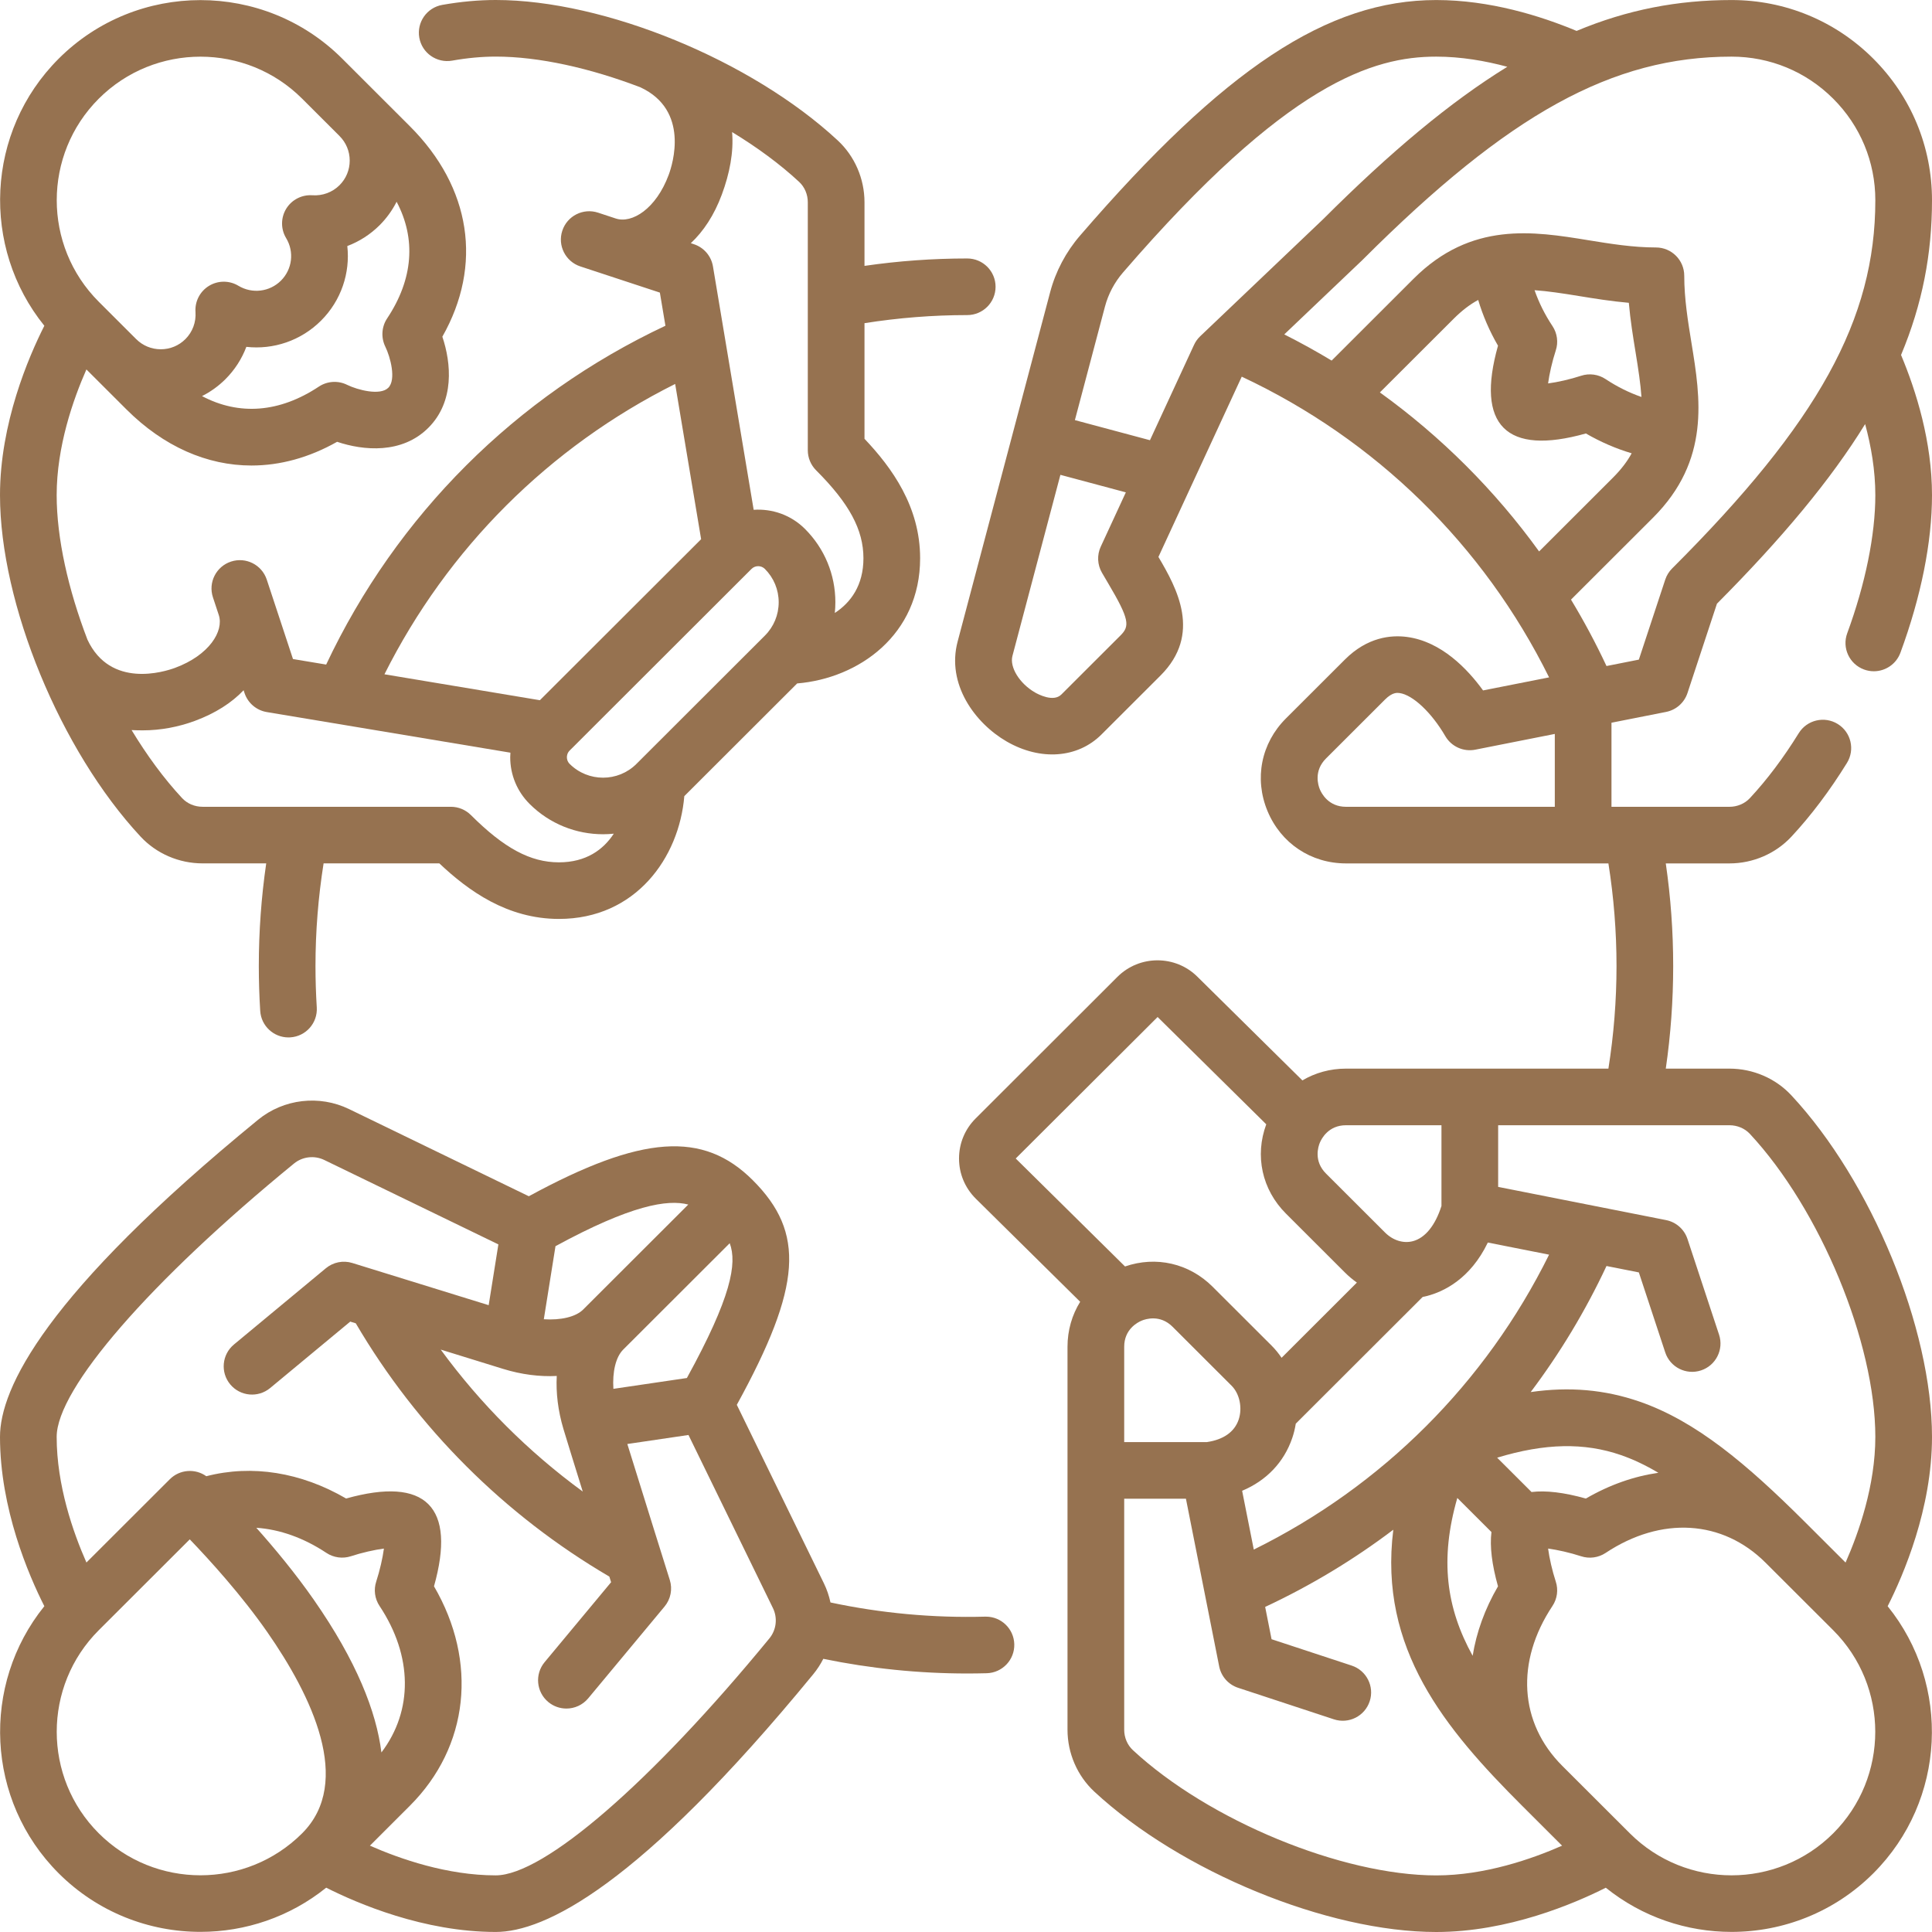
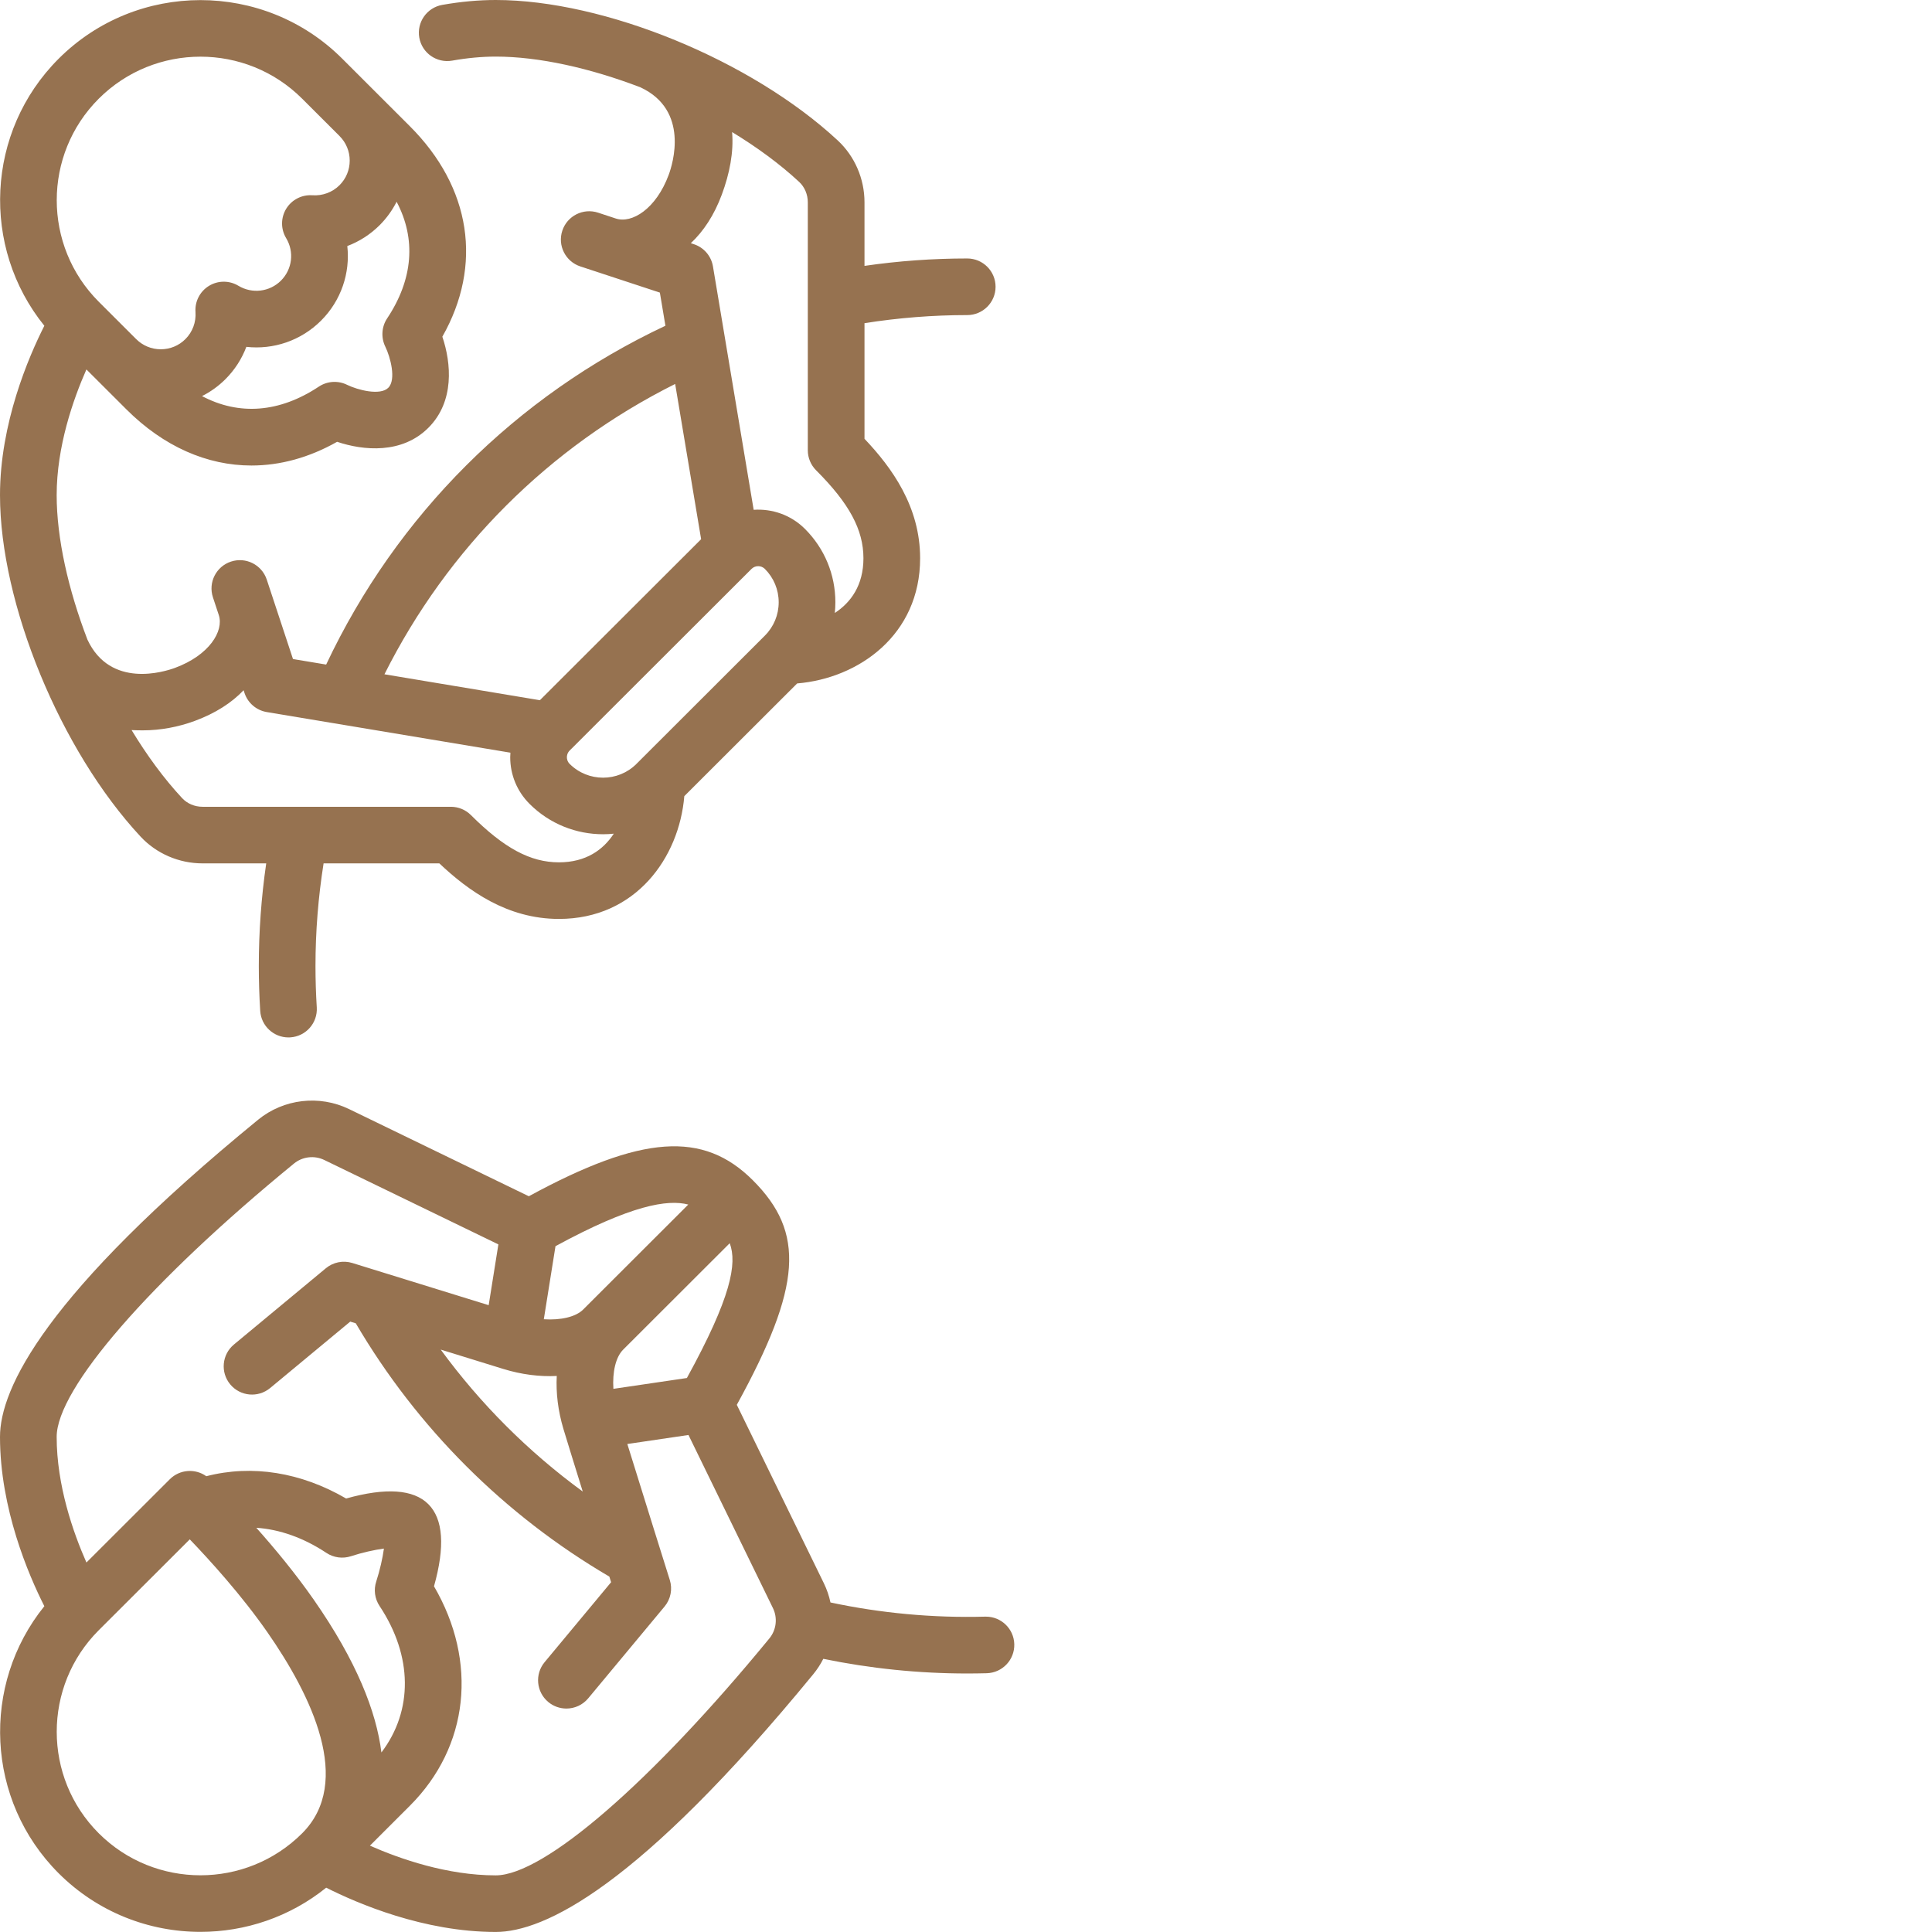
<svg xmlns="http://www.w3.org/2000/svg" width="102px" height="102px" viewBox="0 0 102 102" version="1.1">
  <title>003-meeting</title>
  <g id="Webdesign" stroke="none" stroke-width="1" fill="none" fill-rule="evenodd">
    <g id="Landingpage---dachstock-wigoltingen.ch" transform="translate(-891, -2607)" fill="#967250" fill-rule="nonzero">
      <g id="003-meeting" transform="translate(891, 2607)">
        <path d="M7.423,44.17 C8.258,45.067 9.45,45.582 10.693,45.582 L14.055,45.582 C13.795,47.37 13.664,49.185 13.664,50.999 C13.664,51.788 13.689,52.586 13.738,53.37 C13.787,54.162 14.446,54.771 15.23,54.771 C15.261,54.771 15.292,54.77 15.324,54.768 C16.149,54.717 16.776,54.008 16.724,53.184 C16.679,52.461 16.656,51.726 16.656,50.999 C16.656,49.183 16.801,47.366 17.084,45.582 L23.195,45.582 C24.727,47.03 26.783,48.515 29.51,48.515 C33.558,48.515 35.858,45.285 36.128,42.032 L42.086,36.082 C45.343,35.812 48.578,33.515 48.578,29.473 C48.578,26.748 47.091,24.695 45.641,23.166 L45.641,17.062 C47.427,16.78 49.245,16.635 51.065,16.635 C51.891,16.635 52.561,15.966 52.561,15.14 C52.561,14.315 51.891,13.646 51.065,13.646 C49.248,13.646 47.43,13.777 45.641,14.037 L45.641,10.68 C45.641,9.438 45.126,8.247 44.227,7.413 C39.676,3.187 31.914,0 26.173,0 C25.268,0 24.318,0.087 23.35,0.258 C22.536,0.402 21.993,1.177 22.137,1.99 C22.281,2.802 23.058,3.344 23.871,3.201 C24.668,3.06 25.443,2.988 26.173,2.988 C28.455,2.988 31.165,3.597 33.816,4.612 C36.409,5.824 35.514,8.665 35.303,9.233 C34.636,11.03 33.362,11.815 32.514,11.537 L31.576,11.228 C30.791,10.97 29.945,11.396 29.687,12.18 C29.428,12.963 29.855,13.808 30.639,14.066 L34.838,15.448 L35.131,17.198 C27.235,20.911 20.937,27.201 17.22,35.086 L15.468,34.794 L14.084,30.601 C13.825,29.817 12.98,29.39 12.195,29.649 C11.41,29.907 10.983,30.752 11.242,31.536 L11.551,32.472 C11.83,33.319 11.044,34.592 9.245,35.258 C8.676,35.469 5.831,36.363 4.618,33.773 C3.602,31.125 2.992,28.419 2.992,26.14 C2.992,23.579 3.86,21.095 4.562,19.505 L6.669,21.609 C8.64,23.578 10.933,24.577 13.277,24.577 C14.787,24.577 16.318,24.162 17.798,23.325 C19.193,23.794 21.22,23.979 22.615,22.586 C24.009,21.193 23.824,19.169 23.354,17.776 C25.494,14.003 24.878,9.898 21.636,6.661 L18.067,3.096 C13.941,-1.025 7.226,-1.025 3.1,3.096 C-0.756,6.946 -1.008,13.053 2.341,17.199 C1.507,18.849 0,22.35 0,26.14 C0,31.874 3.191,39.625 7.423,44.17 L7.423,44.17 Z M30.075,39.625 L39.676,30.036 C39.773,29.939 39.901,29.891 40.029,29.891 C40.156,29.891 40.284,29.939 40.381,30.036 C40.852,30.507 41.111,31.132 41.111,31.797 C41.111,32.462 40.852,33.088 40.381,33.558 L33.601,40.33 C32.629,41.301 31.047,41.3 30.075,40.33 C29.948,40.203 29.929,40.055 29.929,39.978 C29.929,39.901 29.948,39.752 30.075,39.625 L30.075,39.625 Z M38.109,10.272 C38.522,9.159 38.741,8.031 38.651,6.973 C39.97,7.775 41.178,8.662 42.19,9.602 C42.481,9.872 42.648,10.265 42.648,10.68 L42.648,23.773 C42.648,24.169 42.806,24.549 43.086,24.829 C44.838,26.579 45.585,27.967 45.585,29.473 C45.585,30.901 44.92,31.809 44.074,32.362 C44.093,32.176 44.103,31.987 44.103,31.797 C44.103,30.334 43.533,28.958 42.497,27.923 C41.756,27.183 40.762,26.849 39.79,26.915 L37.641,14.066 C37.55,13.518 37.162,13.066 36.634,12.893 L36.472,12.839 C37.141,12.212 37.704,11.363 38.109,10.272 L38.109,10.272 Z M35.645,20.271 L37.016,28.467 L28.503,36.968 L20.297,35.599 C23.631,28.952 28.989,23.6 35.645,20.271 L35.645,20.271 Z M7.537,38.559 C8.48,38.559 9.422,38.379 10.285,38.06 C11.379,37.655 12.237,37.099 12.861,36.441 L12.909,36.587 C13.083,37.114 13.535,37.501 14.083,37.593 L26.948,39.738 C26.943,39.818 26.937,39.897 26.937,39.977 C26.937,40.909 27.3,41.784 27.959,42.442 C29.028,43.51 30.433,44.044 31.838,44.044 C32.027,44.044 32.217,44.034 32.405,44.014 C31.852,44.86 30.943,45.527 29.51,45.527 C28.003,45.527 26.613,44.78 24.861,43.031 C24.58,42.751 24.2,42.594 23.803,42.594 L10.693,42.594 C10.278,42.594 9.885,42.427 9.614,42.136 C8.659,41.111 7.759,39.884 6.947,38.544 C7.134,38.554 7.331,38.559 7.537,38.559 L7.537,38.559 Z M20.343,18.303 C20.61,18.848 20.93,20.043 20.499,20.473 C20.068,20.903 18.872,20.584 18.334,20.321 C17.854,20.08 17.281,20.115 16.834,20.411 C14.757,21.789 12.626,21.948 10.665,20.912 C11.118,20.684 11.537,20.384 11.906,20.015 C12.395,19.526 12.767,18.945 13.006,18.312 C14.429,18.471 15.885,17.991 16.95,16.928 C18.014,15.865 18.494,14.409 18.336,12.99 C18.969,12.751 19.551,12.379 20.041,11.891 C20.41,11.522 20.71,11.104 20.939,10.652 C21.976,12.61 21.817,14.738 20.437,16.813 C20.143,17.255 20.11,17.827 20.343,18.303 L20.343,18.303 Z M5.215,5.209 C8.175,2.253 12.991,2.253 15.951,5.209 L17.924,7.179 C17.924,7.179 17.924,7.18 17.924,7.18 C18.272,7.527 18.463,7.988 18.463,8.479 C18.463,8.97 18.272,9.431 17.925,9.778 C17.549,10.153 17.028,10.346 16.493,10.309 C15.937,10.271 15.403,10.543 15.111,11.019 C14.82,11.495 14.818,12.093 15.106,12.571 C15.544,13.295 15.431,14.218 14.834,14.815 C14.235,15.412 13.311,15.524 12.586,15.087 C12.108,14.799 11.508,14.801 11.032,15.093 C10.556,15.384 10.282,15.916 10.321,16.472 C10.359,17.006 10.165,17.527 9.79,17.902 C9.443,18.249 8.981,18.44 8.489,18.44 C7.998,18.44 7.536,18.249 7.189,17.902 C7.188,17.902 7.188,17.902 7.188,17.902 L5.215,15.931 C2.256,12.975 2.256,8.165 5.215,5.209 L5.215,5.209 Z" id="Shape" />
-         <path d="M97.525,33.43 C97.239,34.204 97.637,35.063 98.413,35.347 C98.583,35.41 98.757,35.439 98.929,35.439 C99.538,35.439 100.11,35.065 100.333,34.46 C101.424,31.497 102,28.62 102,26.141 C102,23.316 101.166,20.65 100.366,18.741 C101.492,16.053 102,13.4 102,10.572 C102,7.748 100.899,5.094 98.9,3.097 C96.901,1.101 94.243,0.002 91.416,0.002 C88.584,0.002 85.927,0.507 83.236,1.632 C81.325,0.834 78.654,0.002 75.827,0.002 C70.09,0.002 64.641,3.606 57.018,12.442 C56.277,13.3 55.733,14.328 55.445,15.417 L50.561,33.86 C49.955,36.118 51.478,38.184 53.149,39.148 C54.933,40.177 56.896,40.032 58.151,38.779 L61.268,35.666 C63.464,33.473 62.136,31.056 61.159,29.404 L65.558,19.886 C72.639,23.206 78.326,28.775 81.784,35.762 L78.298,36.451 C77.48,35.321 76.094,33.863 74.27,33.626 C73.435,33.517 72.191,33.636 71.007,34.818 L67.889,37.932 C66.581,39.238 66.209,41.11 66.917,42.817 C67.625,44.523 69.213,45.584 71.063,45.584 L84.916,45.584 C85.199,47.368 85.344,49.185 85.344,51.001 C85.344,52.817 85.199,54.634 84.916,56.418 L71.063,56.418 C70.221,56.418 69.435,56.64 68.76,57.04 L63.225,51.574 C62.059,50.409 60.161,50.409 58.994,51.574 L51.508,59.05 C50.943,59.614 50.632,60.365 50.632,61.163 C50.632,61.961 50.943,62.711 51.514,63.281 L57.028,68.727 C56.599,69.418 56.359,70.231 56.359,71.103 L56.359,91.32 C56.359,92.562 56.875,93.753 57.773,94.588 C62.325,98.813 70.086,102 75.826,102 C79.621,102 83.127,100.495 84.778,99.662 C86.708,101.216 89.062,101.995 91.416,101.995 C94.126,101.995 96.837,100.965 98.9,98.904 L98.9,98.904 C102.756,95.053 103.008,88.947 99.659,84.8 C100.493,83.151 102,79.65 102,75.86 C102,70.126 98.809,62.375 94.577,57.83 C93.742,56.932 92.55,56.418 91.307,56.418 L87.945,56.418 C88.205,54.63 88.336,52.815 88.336,51.001 C88.336,49.187 88.205,47.372 87.945,45.584 L91.307,45.584 C92.55,45.584 93.742,45.069 94.578,44.171 C95.615,43.057 96.602,41.747 97.51,40.279 C97.944,39.577 97.726,38.656 97.023,38.223 C96.32,37.789 95.398,38.007 94.964,38.709 C94.159,40.011 93.291,41.165 92.386,42.137 C92.115,42.428 91.722,42.595 91.307,42.595 L85.078,42.595 L85.078,38.156 L87.96,37.586 C88.49,37.482 88.922,37.1 89.091,36.588 L90.646,31.873 C94.101,28.399 96.662,25.322 98.47,22.39 C98.786,23.553 99.008,24.836 99.008,26.141 C99.008,28.242 98.481,30.83 97.525,33.43 L97.525,33.43 Z M76.939,79.085 L78.741,80.884 C78.649,81.644 78.763,82.6 79.087,83.75 C78.39,84.945 77.947,86.184 77.749,87.419 C76.349,84.885 76.007,82.32 76.939,79.085 L76.939,79.085 Z M80.857,78.771 L79.042,76.959 C81.569,76.191 83.642,76.154 85.574,76.82 C86.237,77.049 86.894,77.364 87.553,77.756 C86.266,77.94 84.972,78.392 83.726,79.116 C82.575,78.793 81.618,78.679 80.857,78.771 L80.857,78.771 Z M66.194,81.81 L65.578,78.706 C66.853,78.173 67.786,77.206 68.225,75.918 C68.31,75.671 68.37,75.417 68.411,75.162 L75.109,68.473 C75.187,68.457 75.265,68.44 75.343,68.42 C76.195,68.198 77.615,67.542 78.55,65.6 L81.784,66.24 C78.429,73.02 72.982,78.459 66.194,81.81 Z M59.352,71.103 C59.352,70.177 60.059,69.812 60.275,69.723 C60.492,69.633 61.25,69.392 61.905,70.046 L65.023,73.16 C65.448,73.584 65.603,74.339 65.393,74.954 C65.172,75.6 64.593,76.006 63.718,76.135 L59.352,76.135 L59.352,71.103 Z M71.063,59.407 L76.102,59.407 L76.102,63.669 C75.774,64.701 75.24,65.359 74.589,65.529 C74.088,65.659 73.54,65.487 73.123,65.071 L70.005,61.957 C69.35,61.302 69.591,60.545 69.681,60.329 C69.771,60.113 70.136,59.407 71.063,59.407 L71.063,59.407 Z M61.116,53.693 L66.852,59.358 C66.238,61.018 66.626,62.808 67.89,64.07 L71.007,67.184 C71.205,67.382 71.417,67.557 71.637,67.714 L67.661,71.685 C67.507,71.457 67.334,71.242 67.139,71.047 L64.021,67.934 C62.781,66.695 61.031,66.298 59.396,66.863 L53.625,61.163 L61.116,53.693 Z M59.811,92.399 C59.519,92.128 59.352,91.735 59.352,91.32 L59.352,79.124 L62.611,79.124 L64.367,87.979 C64.472,88.507 64.853,88.939 65.366,89.107 L70.424,90.772 C71.209,91.03 72.054,90.604 72.313,89.82 C72.572,89.037 72.145,88.192 71.36,87.934 L67.132,86.542 L66.794,84.837 C69.207,83.709 71.471,82.342 73.559,80.762 C72.775,87.056 76.297,91.278 80.364,95.34 C80.364,95.34 82.47,97.443 82.47,97.443 C80.878,98.144 78.391,99.012 75.827,99.012 C70.84,99.012 63.805,96.107 59.811,92.399 L59.811,92.399 Z M96.785,96.791 C93.824,99.747 89.008,99.747 86.048,96.791 L82.479,93.227 C80.208,90.958 80.009,87.725 81.961,84.789 C82.215,84.408 82.28,83.931 82.136,83.496 C81.949,82.927 81.796,82.248 81.732,81.757 C82.218,81.821 82.892,81.973 83.472,82.162 C83.907,82.305 84.385,82.241 84.767,81.988 C87.706,80.038 90.944,80.236 93.215,82.505 L96.785,86.069 C99.744,89.025 99.744,93.835 96.785,96.791 L96.785,96.791 Z M92.386,59.864 C96.099,63.853 99.008,70.879 99.008,75.86 C99.008,78.422 98.139,80.905 97.437,82.495 C97.437,82.495 95.291,80.353 95.284,80.346 C92.221,77.293 89.541,75.026 86.551,73.995 C84.731,73.368 82.868,73.198 80.813,73.494 C82.362,71.438 83.704,69.211 84.815,66.839 L86.523,67.177 L87.916,71.4 C88.174,72.183 89.02,72.61 89.805,72.351 C90.59,72.093 91.016,71.248 90.758,70.465 L89.091,65.413 C88.922,64.901 88.49,64.52 87.961,64.415 L79.095,62.662 L79.095,59.407 L91.307,59.407 C91.722,59.407 92.115,59.573 92.386,59.864 L92.386,59.864 Z M59.152,33.553 L56.035,36.666 C55.615,37.086 54.803,36.651 54.645,36.56 C53.828,36.089 53.293,35.224 53.452,34.628 L55.984,25.069 L59.439,25.994 L58.114,28.861 C57.91,29.302 57.934,29.814 58.177,30.235 C58.282,30.416 58.388,30.596 58.494,30.775 C59.648,32.72 59.648,33.058 59.152,33.553 L59.152,33.553 Z M63.038,18.209 L60.712,23.241 L56.749,22.18 L58.338,16.181 C58.511,15.528 58.838,14.909 59.284,14.392 C67.953,4.345 72.511,2.99 75.827,2.99 C77.133,2.99 78.416,3.212 79.579,3.526 C76.577,5.373 73.423,8.01 69.847,11.58 L63.364,17.753 C63.227,17.883 63.117,18.038 63.038,18.209 L63.038,18.209 Z M72.851,20.718 L76.746,16.829 C77.181,16.394 77.606,16.071 78.041,15.836 C78.286,16.66 78.635,17.473 79.087,18.251 C78.498,20.344 78.598,21.801 79.385,22.588 C80.172,23.374 81.631,23.474 83.727,22.885 C84.505,23.336 85.319,23.687 86.144,23.932 C85.909,24.365 85.586,24.789 85.151,25.223 L81.257,29.113 C78.922,25.881 76.087,23.051 72.851,20.718 L72.851,20.718 Z M81.962,17.213 C81.557,16.605 81.242,15.967 81.017,15.321 C81.713,15.369 82.485,15.486 83.374,15.631 C84.184,15.763 85.065,15.906 85.994,15.987 C86.075,16.915 86.219,17.795 86.351,18.604 C86.496,19.492 86.613,20.263 86.661,20.958 C86.014,20.733 85.374,20.417 84.767,20.014 C84.385,19.761 83.907,19.696 83.472,19.839 C82.903,20.026 82.222,20.18 81.731,20.243 C81.795,19.758 81.947,19.085 82.136,18.506 C82.28,18.071 82.215,17.594 81.962,17.213 L81.962,17.213 Z M82.087,42.595 L71.063,42.595 C70.136,42.595 69.771,41.889 69.681,41.673 C69.591,41.457 69.35,40.7 70.005,40.045 L73.123,36.931 C73.514,36.541 73.764,36.574 73.884,36.589 C74.583,36.68 75.578,37.615 76.305,38.864 C76.626,39.416 77.263,39.703 77.889,39.579 L82.086,38.748 L82.086,42.595 L82.087,42.595 Z M88.279,30.013 C88.113,30.179 87.989,30.38 87.916,30.602 L86.523,34.825 L84.815,35.163 C84.25,33.956 83.624,32.786 82.941,31.657 L87.267,27.337 C90.311,24.296 89.776,21.017 89.304,18.123 C89.116,16.968 88.92,15.774 88.92,14.559 C88.92,13.734 88.251,13.065 87.424,13.065 C86.208,13.065 85.012,12.87 83.856,12.682 C80.958,12.21 77.674,11.676 74.63,14.716 L70.304,19.037 C69.491,18.546 68.657,18.086 67.803,17.655 L71.925,13.731 C71.933,13.722 71.941,13.714 71.95,13.706 C79.671,5.994 85.129,2.99 91.416,2.99 C93.444,2.99 95.351,3.779 96.784,5.211 C98.218,6.643 99.008,8.547 99.008,10.572 C99.008,16.851 96,22.302 88.279,30.013 L88.279,30.013 Z" id="Shape" />
        <path d="M52.055,85.351 C52.041,85.351 52.027,85.351 52.014,85.351 C49.262,85.425 46.51,85.17 43.845,84.602 C43.77,84.256 43.656,83.916 43.497,83.59 L38.9,74.168 C42.34,67.901 42.511,65.073 39.742,62.308 C37.129,59.698 33.886,59.912 27.919,63.156 L18.429,58.554 C16.859,57.793 14.974,58.014 13.626,59.117 C2.364,68.334 0,73.309 0,75.859 C0,79.648 1.507,83.15 2.341,84.799 C-1.008,88.946 -0.756,95.052 3.1,98.903 C5.163,100.963 7.873,101.993 10.584,101.993 C12.938,101.993 15.291,101.215 17.222,99.66 C18.873,100.494 22.379,101.998 26.173,101.998 C28.726,101.998 33.707,99.638 42.935,88.392 C43.144,88.138 43.321,87.865 43.466,87.578 C45.953,88.09 48.505,88.352 51.065,88.352 C51.406,88.352 51.752,88.347 52.094,88.338 C52.92,88.316 53.572,87.629 53.549,86.804 C53.527,85.993 52.862,85.351 52.055,85.351 L52.055,85.351 Z M36.264,72.752 L32.384,73.324 C32.327,72.432 32.506,71.649 32.9,71.254 L38.526,65.635 C38.925,66.705 38.605,68.491 36.264,72.752 Z M26.563,72.271 C27.526,72.569 28.493,72.69 29.394,72.644 C29.347,73.535 29.461,74.489 29.746,75.441 C29.927,76.043 30.326,77.332 30.766,78.746 C27.896,76.648 25.366,74.121 23.268,71.252 L26.563,72.271 Z M36.338,63.594 L30.786,69.139 C30.395,69.529 29.601,69.708 28.711,69.65 L29.327,65.792 C33.321,63.619 35.244,63.31 36.338,63.594 Z M5.215,96.79 C2.255,93.833 2.255,89.023 5.215,86.067 L10.019,81.27 C11.073,82.367 12.746,84.207 14.109,86.163 C16.446,89.517 18.663,94.082 15.951,96.79 C12.992,99.745 8.175,99.745 5.215,96.79 L5.215,96.79 Z M20.038,84.787 C21.796,87.431 21.811,90.316 20.137,92.521 C19.866,90.362 18.83,87.706 16.565,84.456 C15.59,83.057 14.491,81.734 13.532,80.659 C14.768,80.742 16.034,81.19 17.233,81.986 C17.615,82.239 18.093,82.303 18.528,82.161 C19.097,81.974 19.778,81.82 20.269,81.757 C20.205,82.242 20.053,82.915 19.864,83.494 C19.72,83.929 19.785,84.406 20.038,84.787 L20.038,84.787 Z M40.621,86.498 C34.384,94.099 28.712,99.01 26.173,99.01 C23.609,99.01 21.122,98.143 19.53,97.442 L21.636,95.338 C24.764,92.215 25.235,87.73 22.913,83.748 C23.502,81.655 23.402,80.199 22.615,79.413 C21.828,78.626 20.369,78.527 18.274,79.114 C15.893,77.728 13.308,77.313 10.892,77.937 C10.306,77.518 9.489,77.574 8.965,78.097 L4.563,82.493 C3.861,80.904 2.992,78.42 2.992,75.859 C2.992,73.322 7.91,67.658 15.522,61.428 C15.971,61.061 16.598,60.988 17.122,61.242 L26.312,65.698 L25.8,68.907 L18.602,66.68 C18.118,66.53 17.592,66.635 17.203,66.958 L12.35,70.984 C11.715,71.511 11.627,72.453 12.155,73.088 C12.683,73.723 13.626,73.809 14.262,73.282 L18.491,69.774 L18.783,69.864 C22.027,75.391 26.639,79.996 32.17,83.236 C32.203,83.341 32.235,83.441 32.263,83.533 L28.753,87.754 C28.225,88.389 28.312,89.331 28.948,89.859 C29.227,90.09 29.566,90.203 29.903,90.203 C30.332,90.203 30.758,90.02 31.054,89.664 L35.085,84.817 C35.41,84.427 35.514,83.899 35.362,83.415 C35.344,83.359 33.949,78.915 33.12,76.236 L36.348,75.76 L40.807,84.899 C41.062,85.422 40.989,86.05 40.621,86.498 L40.621,86.498 Z" id="Shape" />
      </g>
    </g>
  </g>
</svg>